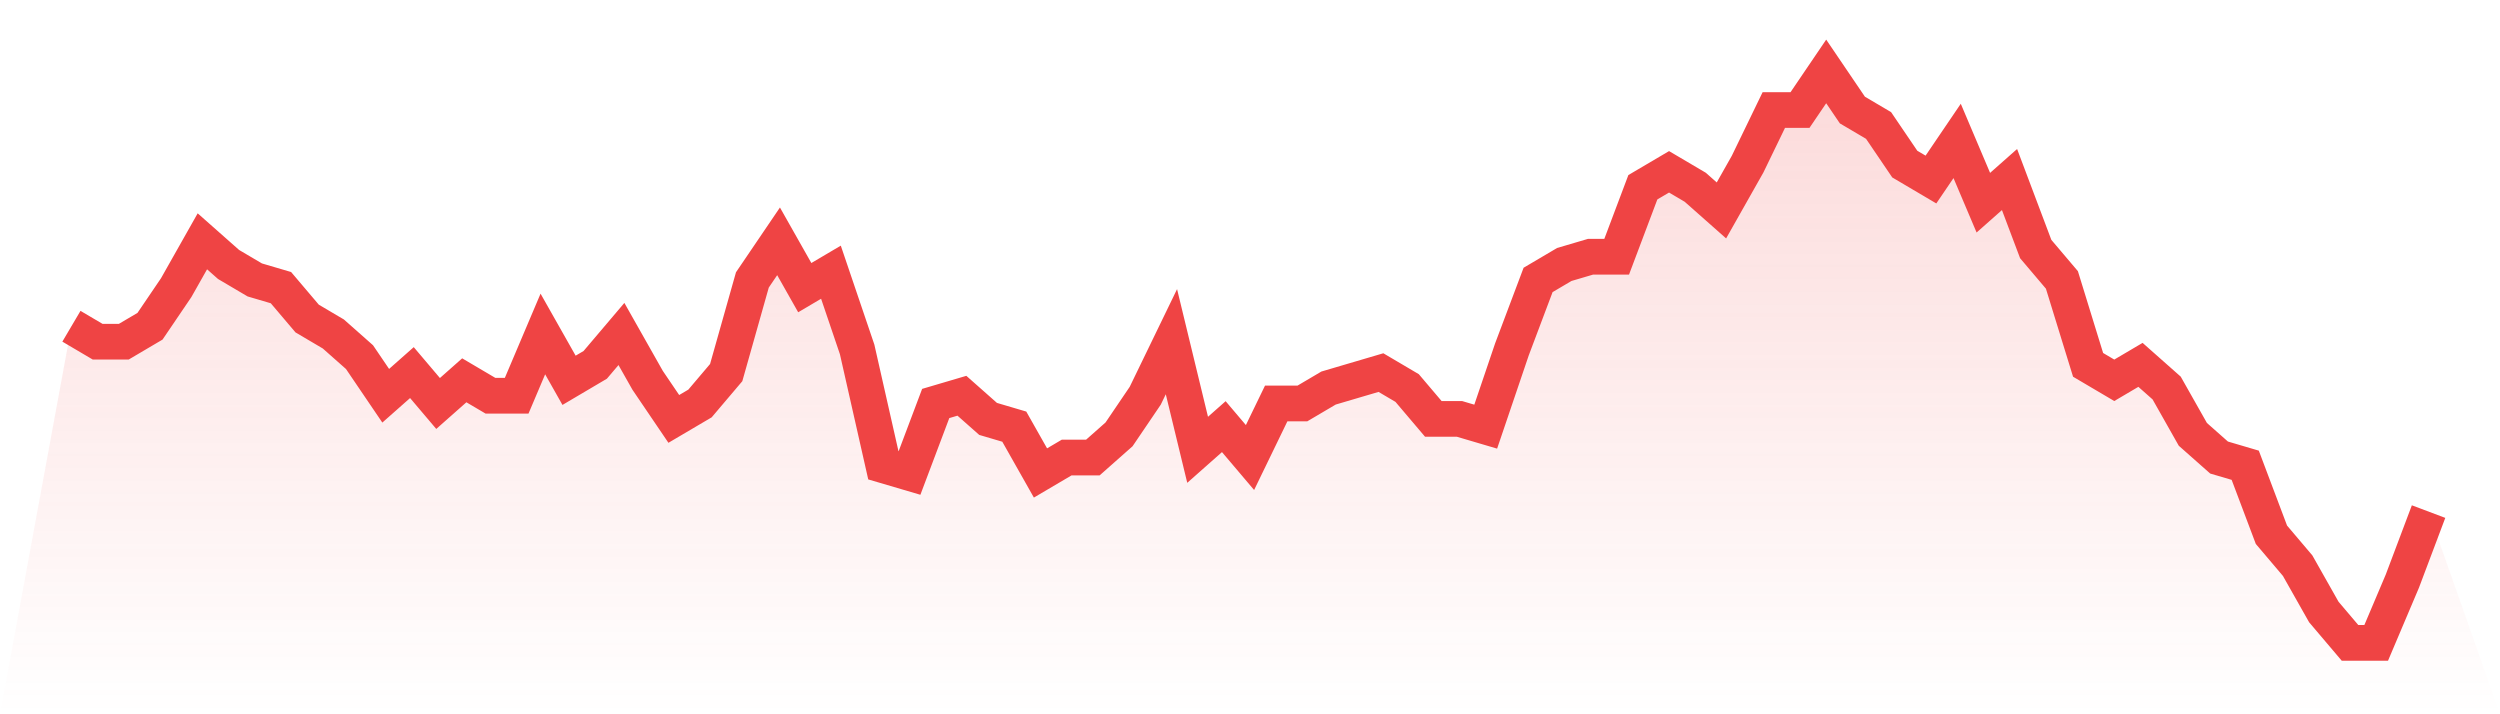
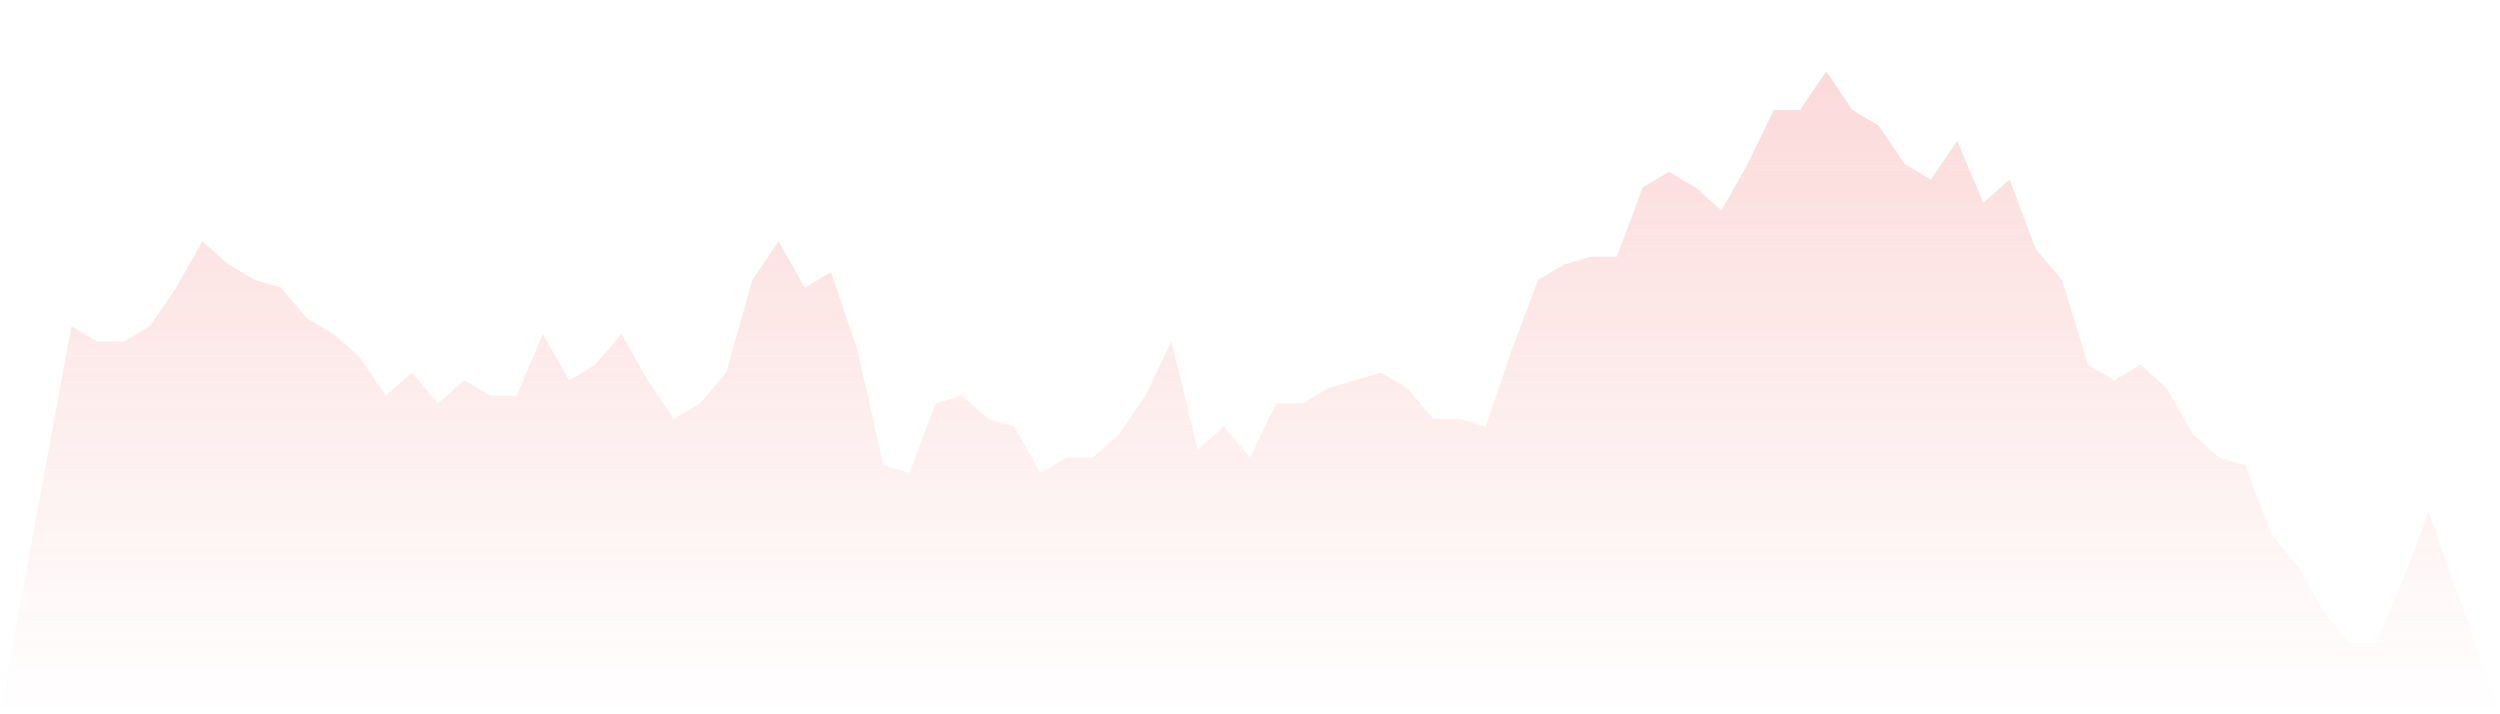
<svg xmlns="http://www.w3.org/2000/svg" viewBox="0 0 140 40">
  <defs>
    <linearGradient id="gradient" x1="0" x2="0" y1="0" y2="1">
      <stop offset="0%" stop-color="#ef4444" stop-opacity="0.2" />
      <stop offset="100%" stop-color="#ef4444" stop-opacity="0" />
    </linearGradient>
  </defs>
  <path d="M4,18.27 L4,18.27 L5.467,19.135 L6.933,19.135 L8.4,18.27 L9.867,16.108 L11.333,13.514 L12.8,14.811 L14.267,15.676 L15.733,16.108 L17.2,17.838 L18.667,18.703 L20.133,20 L21.6,22.162 L23.067,20.865 L24.533,22.595 L26,21.297 L27.467,22.162 L28.933,22.162 L30.4,18.703 L31.867,21.297 L33.333,20.432 L34.8,18.703 L36.267,21.297 L37.733,23.459 L39.2,22.595 L40.667,20.865 L42.133,15.676 L43.6,13.514 L45.067,16.108 L46.533,15.243 L48,19.568 L49.467,26.054 L50.933,26.486 L52.4,22.595 L53.867,22.162 L55.333,23.459 L56.8,23.892 L58.267,26.486 L59.733,25.622 L61.2,25.622 L62.667,24.324 L64.133,22.162 L65.6,19.135 L67.067,25.189 L68.533,23.892 L70,25.622 L71.467,22.595 L72.933,22.595 L74.4,21.73 L75.867,21.297 L77.333,20.865 L78.8,21.73 L80.267,23.459 L81.733,23.459 L83.2,23.892 L84.667,19.568 L86.133,15.676 L87.6,14.811 L89.067,14.378 L90.533,14.378 L92,10.486 L93.467,9.622 L94.933,10.486 L96.4,11.784 L97.867,9.189 L99.333,6.162 L100.8,6.162 L102.267,4 L103.733,6.162 L105.2,7.027 L106.667,9.189 L108.133,10.054 L109.6,7.892 L111.067,11.351 L112.533,10.054 L114,13.946 L115.467,15.676 L116.933,20.432 L118.4,21.297 L119.867,20.432 L121.333,21.73 L122.8,24.324 L124.267,25.622 L125.733,26.054 L127.2,29.946 L128.667,31.676 L130.133,34.27 L131.6,36 L133.067,36 L134.533,32.541 L136,28.649 L140,40 L0,40 z" fill="url(#gradient)" />
-   <path d="M4,18.27 L4,18.27 L5.467,19.135 L6.933,19.135 L8.4,18.27 L9.867,16.108 L11.333,13.514 L12.8,14.811 L14.267,15.676 L15.733,16.108 L17.2,17.838 L18.667,18.703 L20.133,20 L21.6,22.162 L23.067,20.865 L24.533,22.595 L26,21.297 L27.467,22.162 L28.933,22.162 L30.4,18.703 L31.867,21.297 L33.333,20.432 L34.8,18.703 L36.267,21.297 L37.733,23.459 L39.2,22.595 L40.667,20.865 L42.133,15.676 L43.6,13.514 L45.067,16.108 L46.533,15.243 L48,19.568 L49.467,26.054 L50.933,26.486 L52.4,22.595 L53.867,22.162 L55.333,23.459 L56.8,23.892 L58.267,26.486 L59.733,25.622 L61.2,25.622 L62.667,24.324 L64.133,22.162 L65.6,19.135 L67.067,25.189 L68.533,23.892 L70,25.622 L71.467,22.595 L72.933,22.595 L74.4,21.73 L75.867,21.297 L77.333,20.865 L78.8,21.73 L80.267,23.459 L81.733,23.459 L83.2,23.892 L84.667,19.568 L86.133,15.676 L87.6,14.811 L89.067,14.378 L90.533,14.378 L92,10.486 L93.467,9.622 L94.933,10.486 L96.4,11.784 L97.867,9.189 L99.333,6.162 L100.8,6.162 L102.267,4 L103.733,6.162 L105.2,7.027 L106.667,9.189 L108.133,10.054 L109.6,7.892 L111.067,11.351 L112.533,10.054 L114,13.946 L115.467,15.676 L116.933,20.432 L118.4,21.297 L119.867,20.432 L121.333,21.73 L122.8,24.324 L124.267,25.622 L125.733,26.054 L127.2,29.946 L128.667,31.676 L130.133,34.27 L131.6,36 L133.067,36 L134.533,32.541 L136,28.649" fill="none" stroke="#ef4444" stroke-width="2" />
</svg>